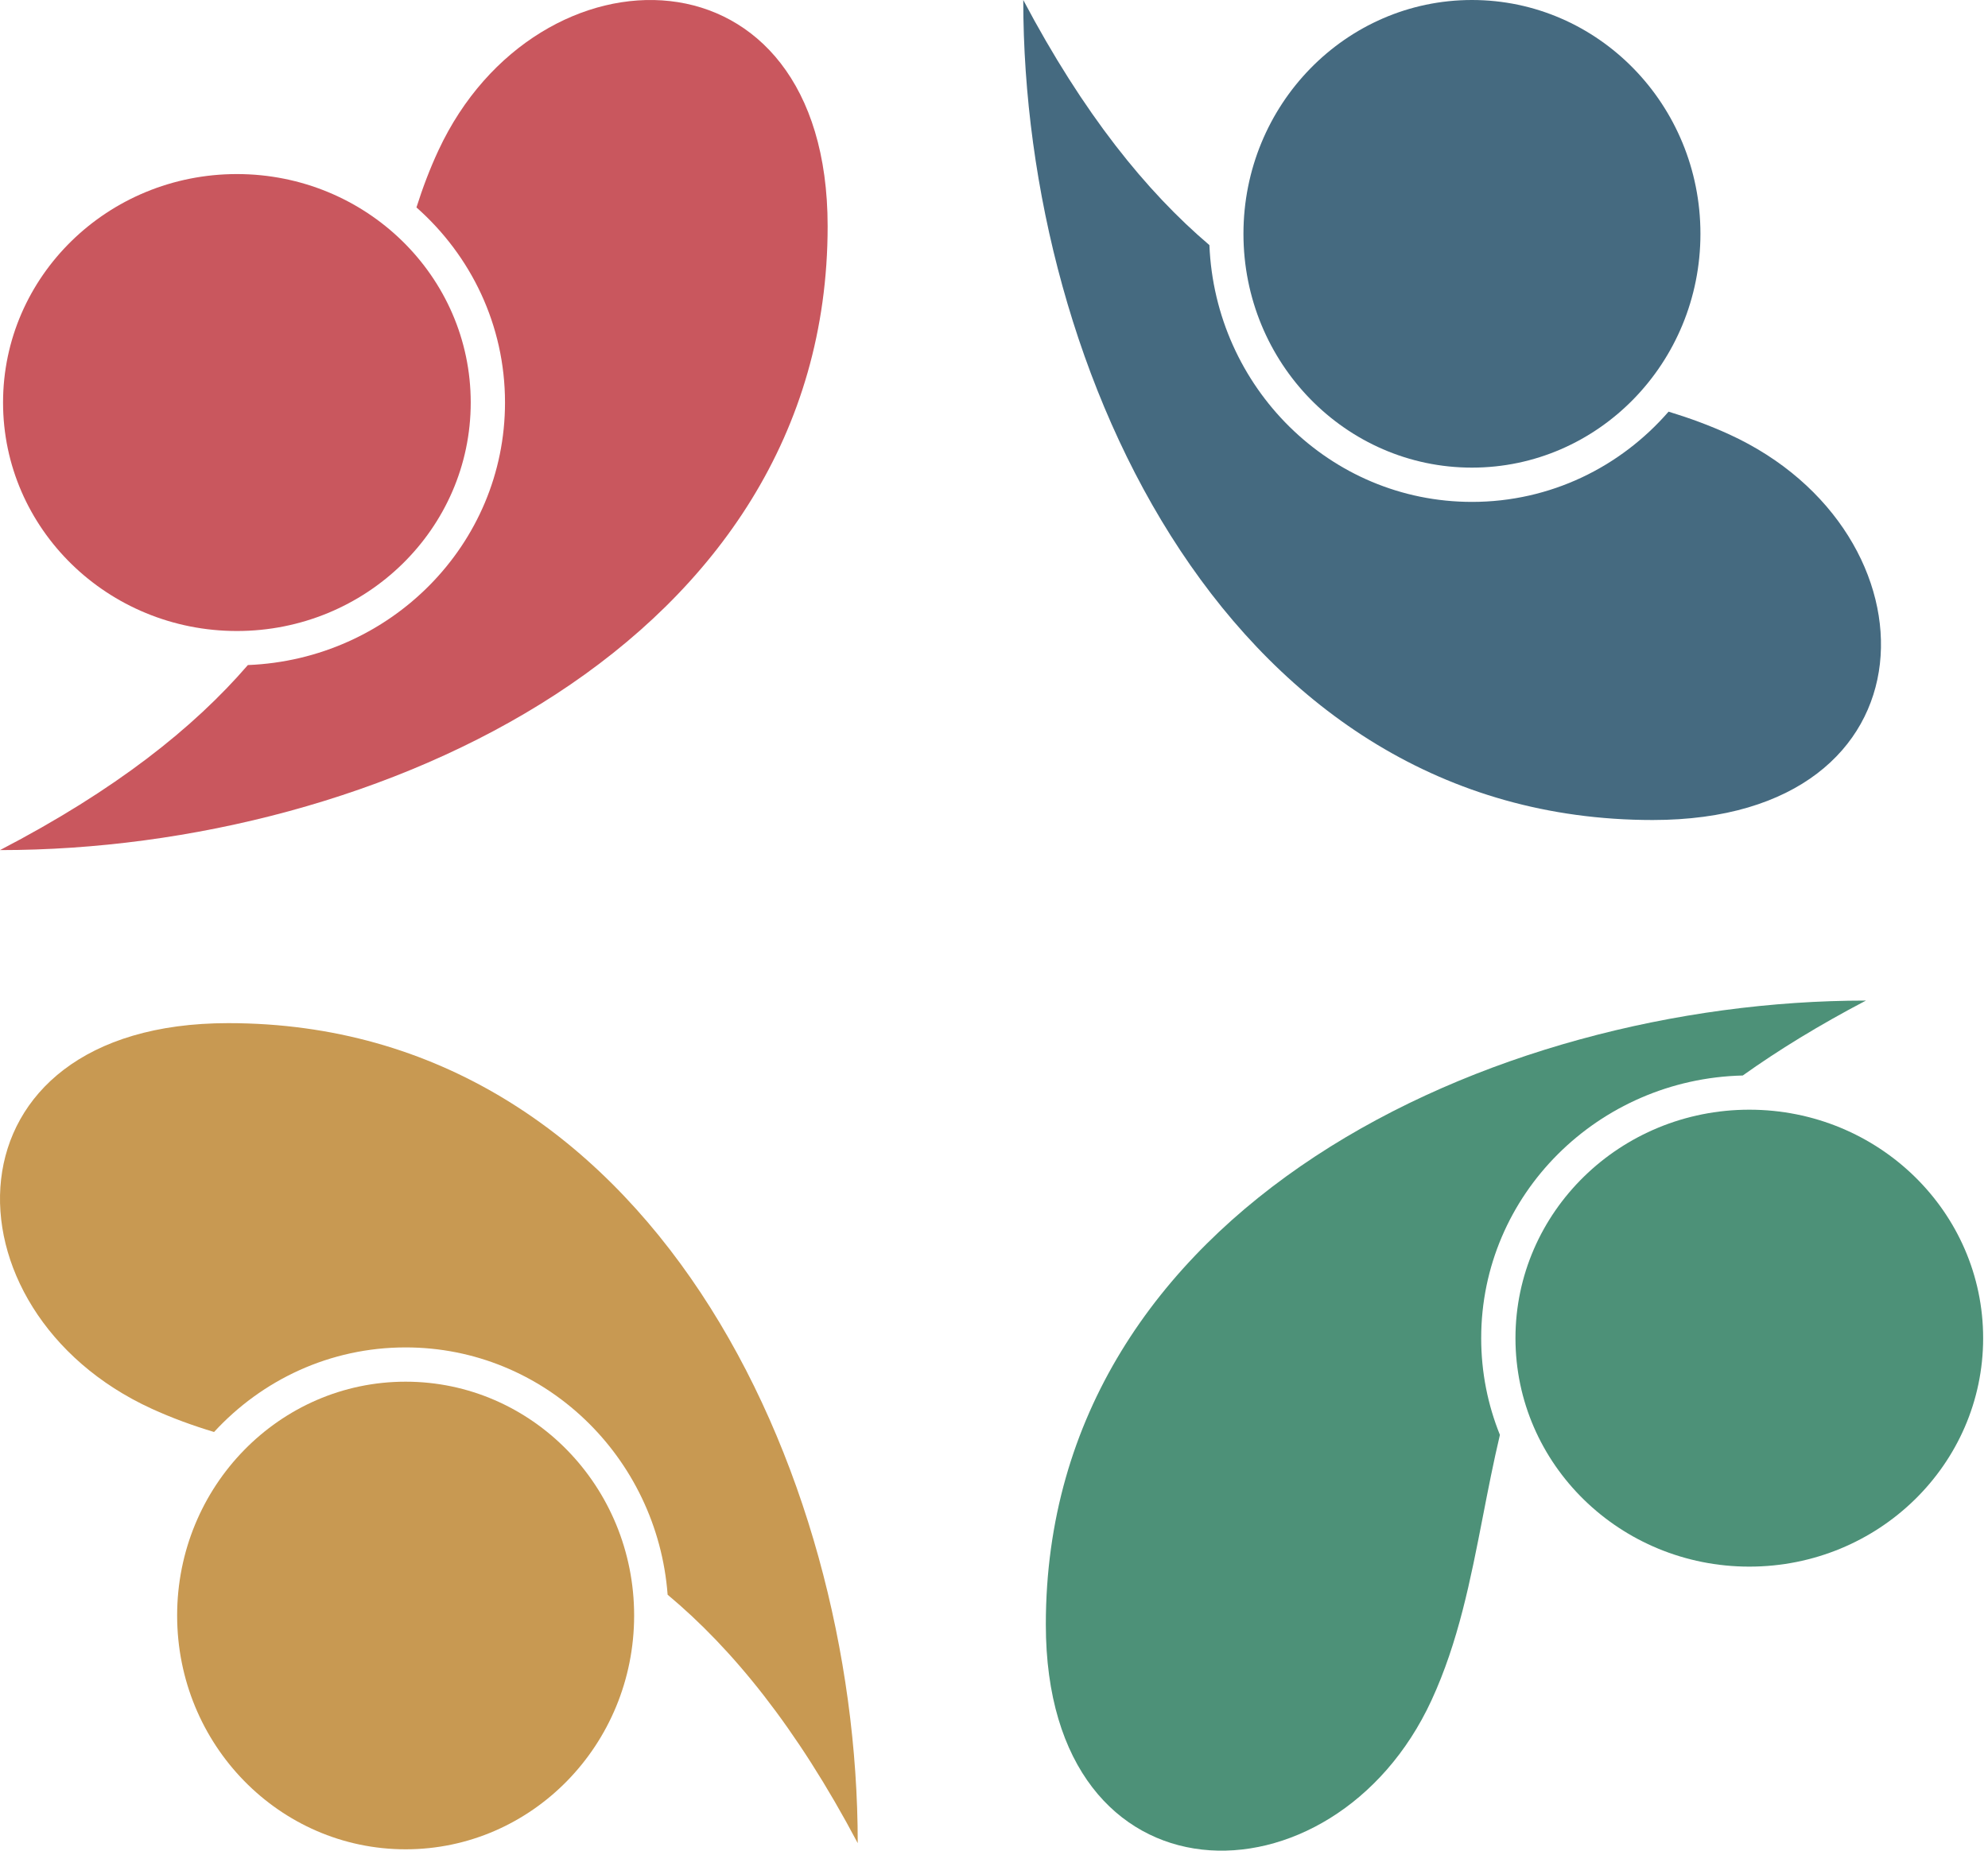
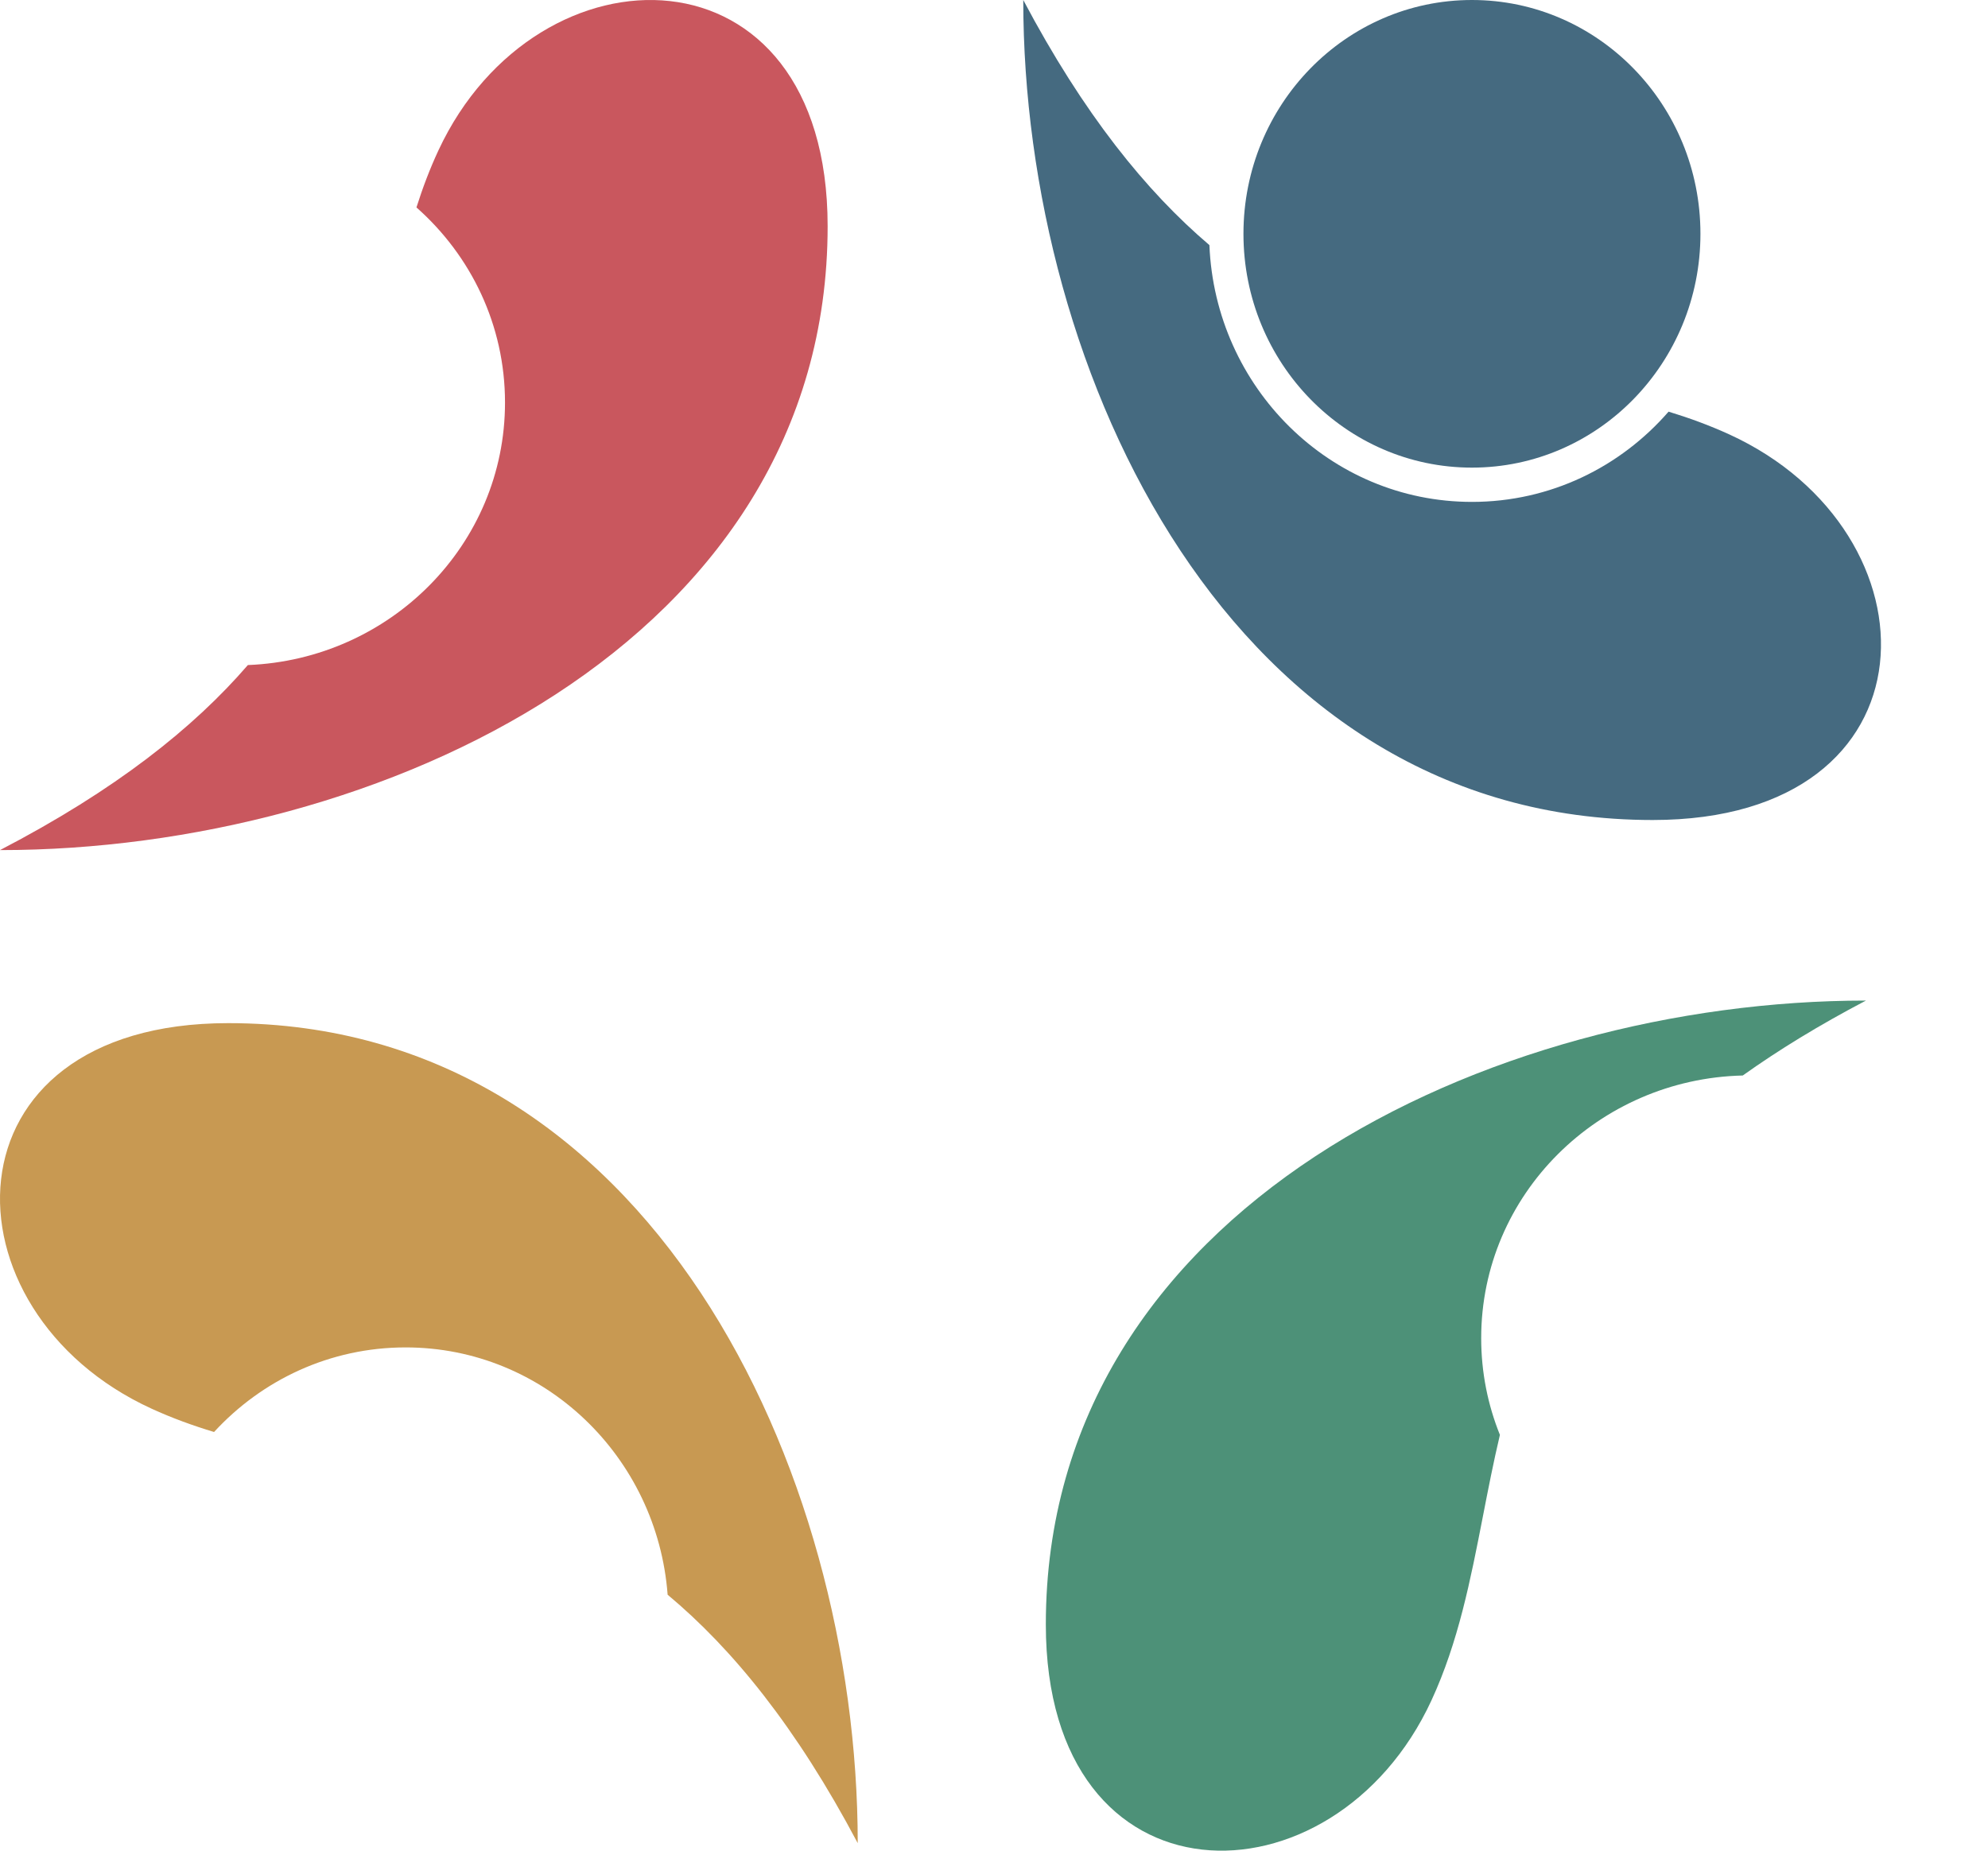
<svg xmlns="http://www.w3.org/2000/svg" width="290" height="270" viewBox="0 0 290 270" fill="none">
  <path fill-rule="evenodd" clip-rule="evenodd" d="M176.422 35.758C167.186 27.901 158.062 16.62 149.269 0C149.269 54.667 179.77 119.634 241.094 119.634C283.413 119.634 283.413 77.643 252.272 63.382C249.375 62.056 246.415 60.975 243.403 60.057C236.399 68.12 226.171 73.223 214.72 73.223C193.988 73.223 177.267 56.495 176.422 35.758Z" fill="#456A80" />
  <path d="M214.72 68.223C233.129 68.223 248.052 52.951 248.052 34.111C248.052 15.272 233.129 0 214.72 0C196.312 0 181.389 15.272 181.389 34.111C181.389 52.951 196.312 68.223 214.72 68.223Z" fill="#456A80" />
  <path fill-rule="evenodd" clip-rule="evenodd" d="M254.227 156.908C259.399 153.218 265.343 149.569 272.195 145.976C217.528 145.976 152.561 176.21 152.561 236.995C152.561 278.943 194.552 278.943 208.813 248.076C212.745 239.565 214.509 230.513 216.33 221.167C217.089 217.269 217.859 213.32 218.8 209.337C217.039 204.977 216.069 200.219 216.069 195.229C216.069 174.266 233.171 157.404 254.227 156.908Z" fill="#4D9178" />
-   <path d="M221.069 195.229C221.069 213.637 236.342 228.56 255.181 228.56C274.02 228.56 289.292 213.637 289.292 195.229C289.292 176.82 274.02 161.897 255.181 161.897C236.342 161.897 221.069 176.82 221.069 195.229Z" fill="#4D9178" />
  <path fill-rule="evenodd" clip-rule="evenodd" d="M33.297 149.269C94.62 149.269 125.122 214.235 125.122 268.903C116.145 251.936 106.824 240.533 97.39 232.657C95.875 212.565 79.44 196.578 59.172 196.578C48.117 196.578 38.202 201.334 31.227 208.918C28.132 207.984 25.092 206.882 22.118 205.52C-9.022 191.259 -9.022 149.269 33.297 149.269Z" fill="#C89952" />
-   <path d="M59.172 269.801C77.581 269.801 92.504 254.528 92.504 235.689C92.504 216.85 77.581 201.578 59.172 201.578C40.763 201.578 25.84 216.85 25.84 235.689C25.84 254.528 40.763 269.801 59.172 269.801Z" fill="#C89952" />
  <path fill-rule="evenodd" clip-rule="evenodd" d="M0 124.024C55.169 124.024 120.732 93.79 120.732 33.005C120.732 -8.943 78.356 -8.943 63.964 21.924C62.693 24.651 61.646 27.433 60.75 30.262C68.67 37.26 73.668 47.394 73.668 58.727C73.668 79.475 56.915 96.206 36.157 97.027C28.225 106.211 16.822 115.282 0 124.024Z" fill="#C9575E" />
-   <path d="M0.445 58.727C0.445 77.136 15.717 92.059 34.556 92.059C53.396 92.059 68.668 77.136 68.668 58.727C68.668 40.319 53.396 25.395 34.556 25.395C15.717 25.395 0.445 40.319 0.445 58.727Z" fill="#C9575E" />
</svg>